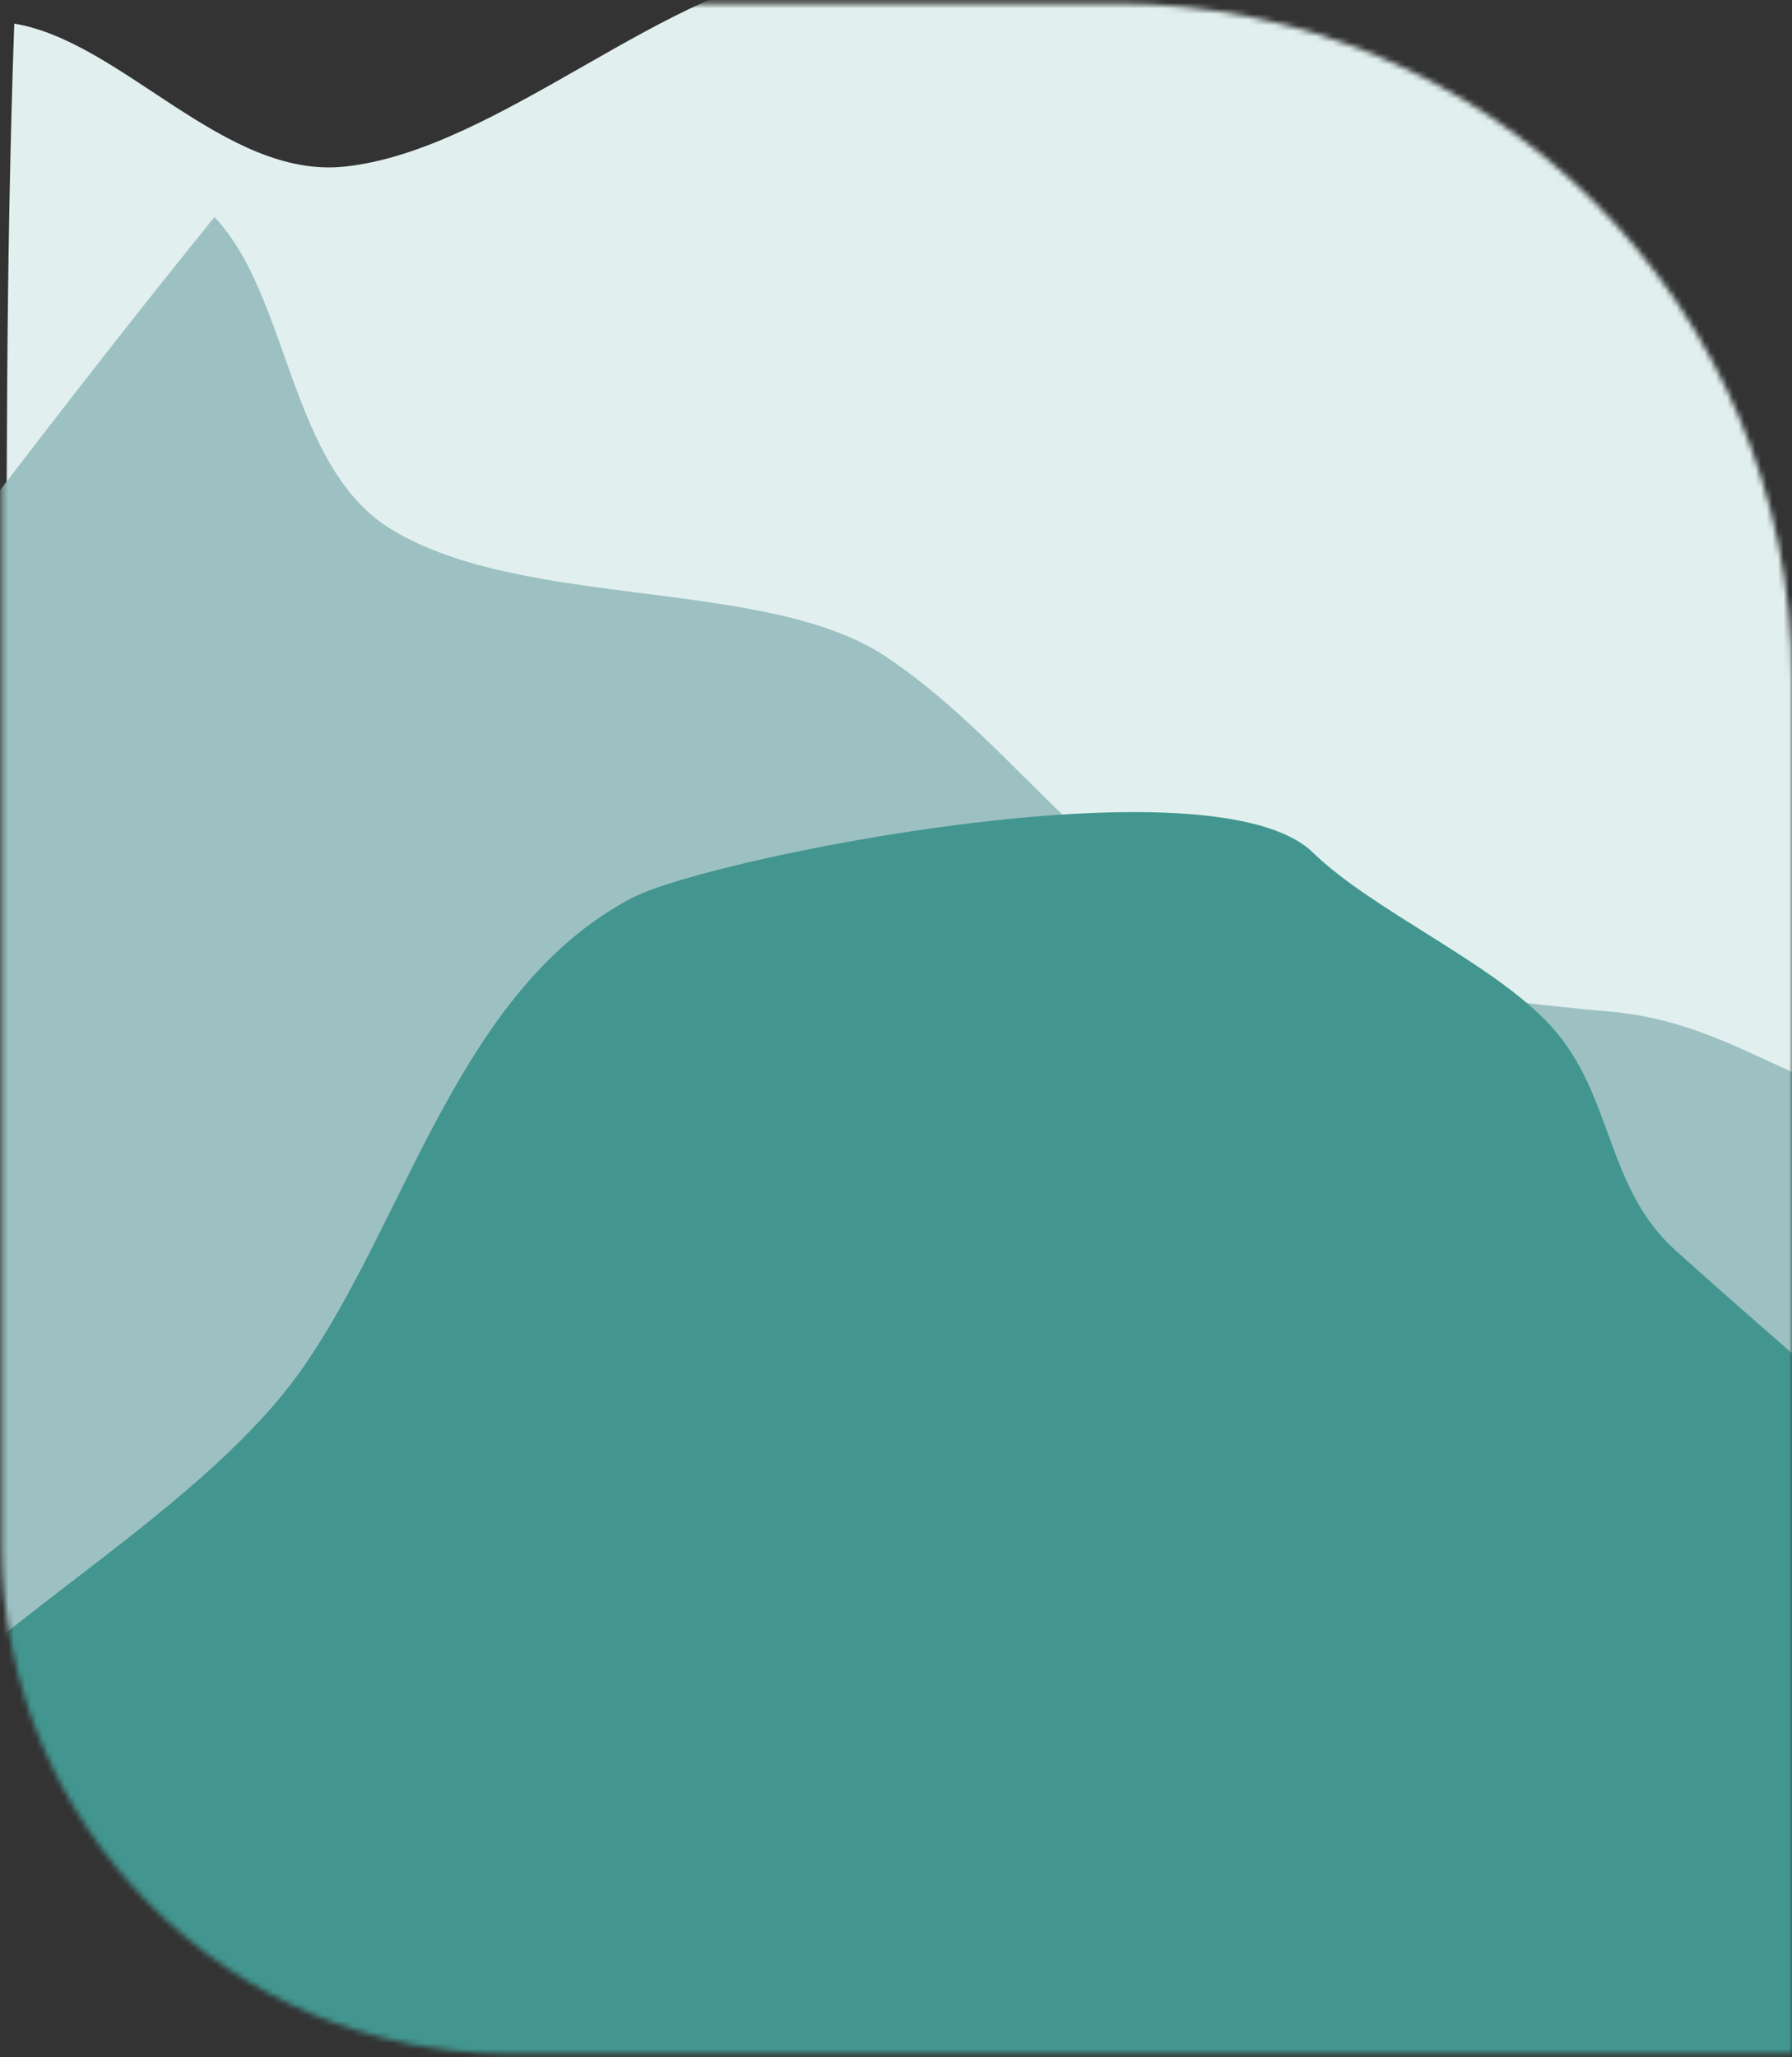
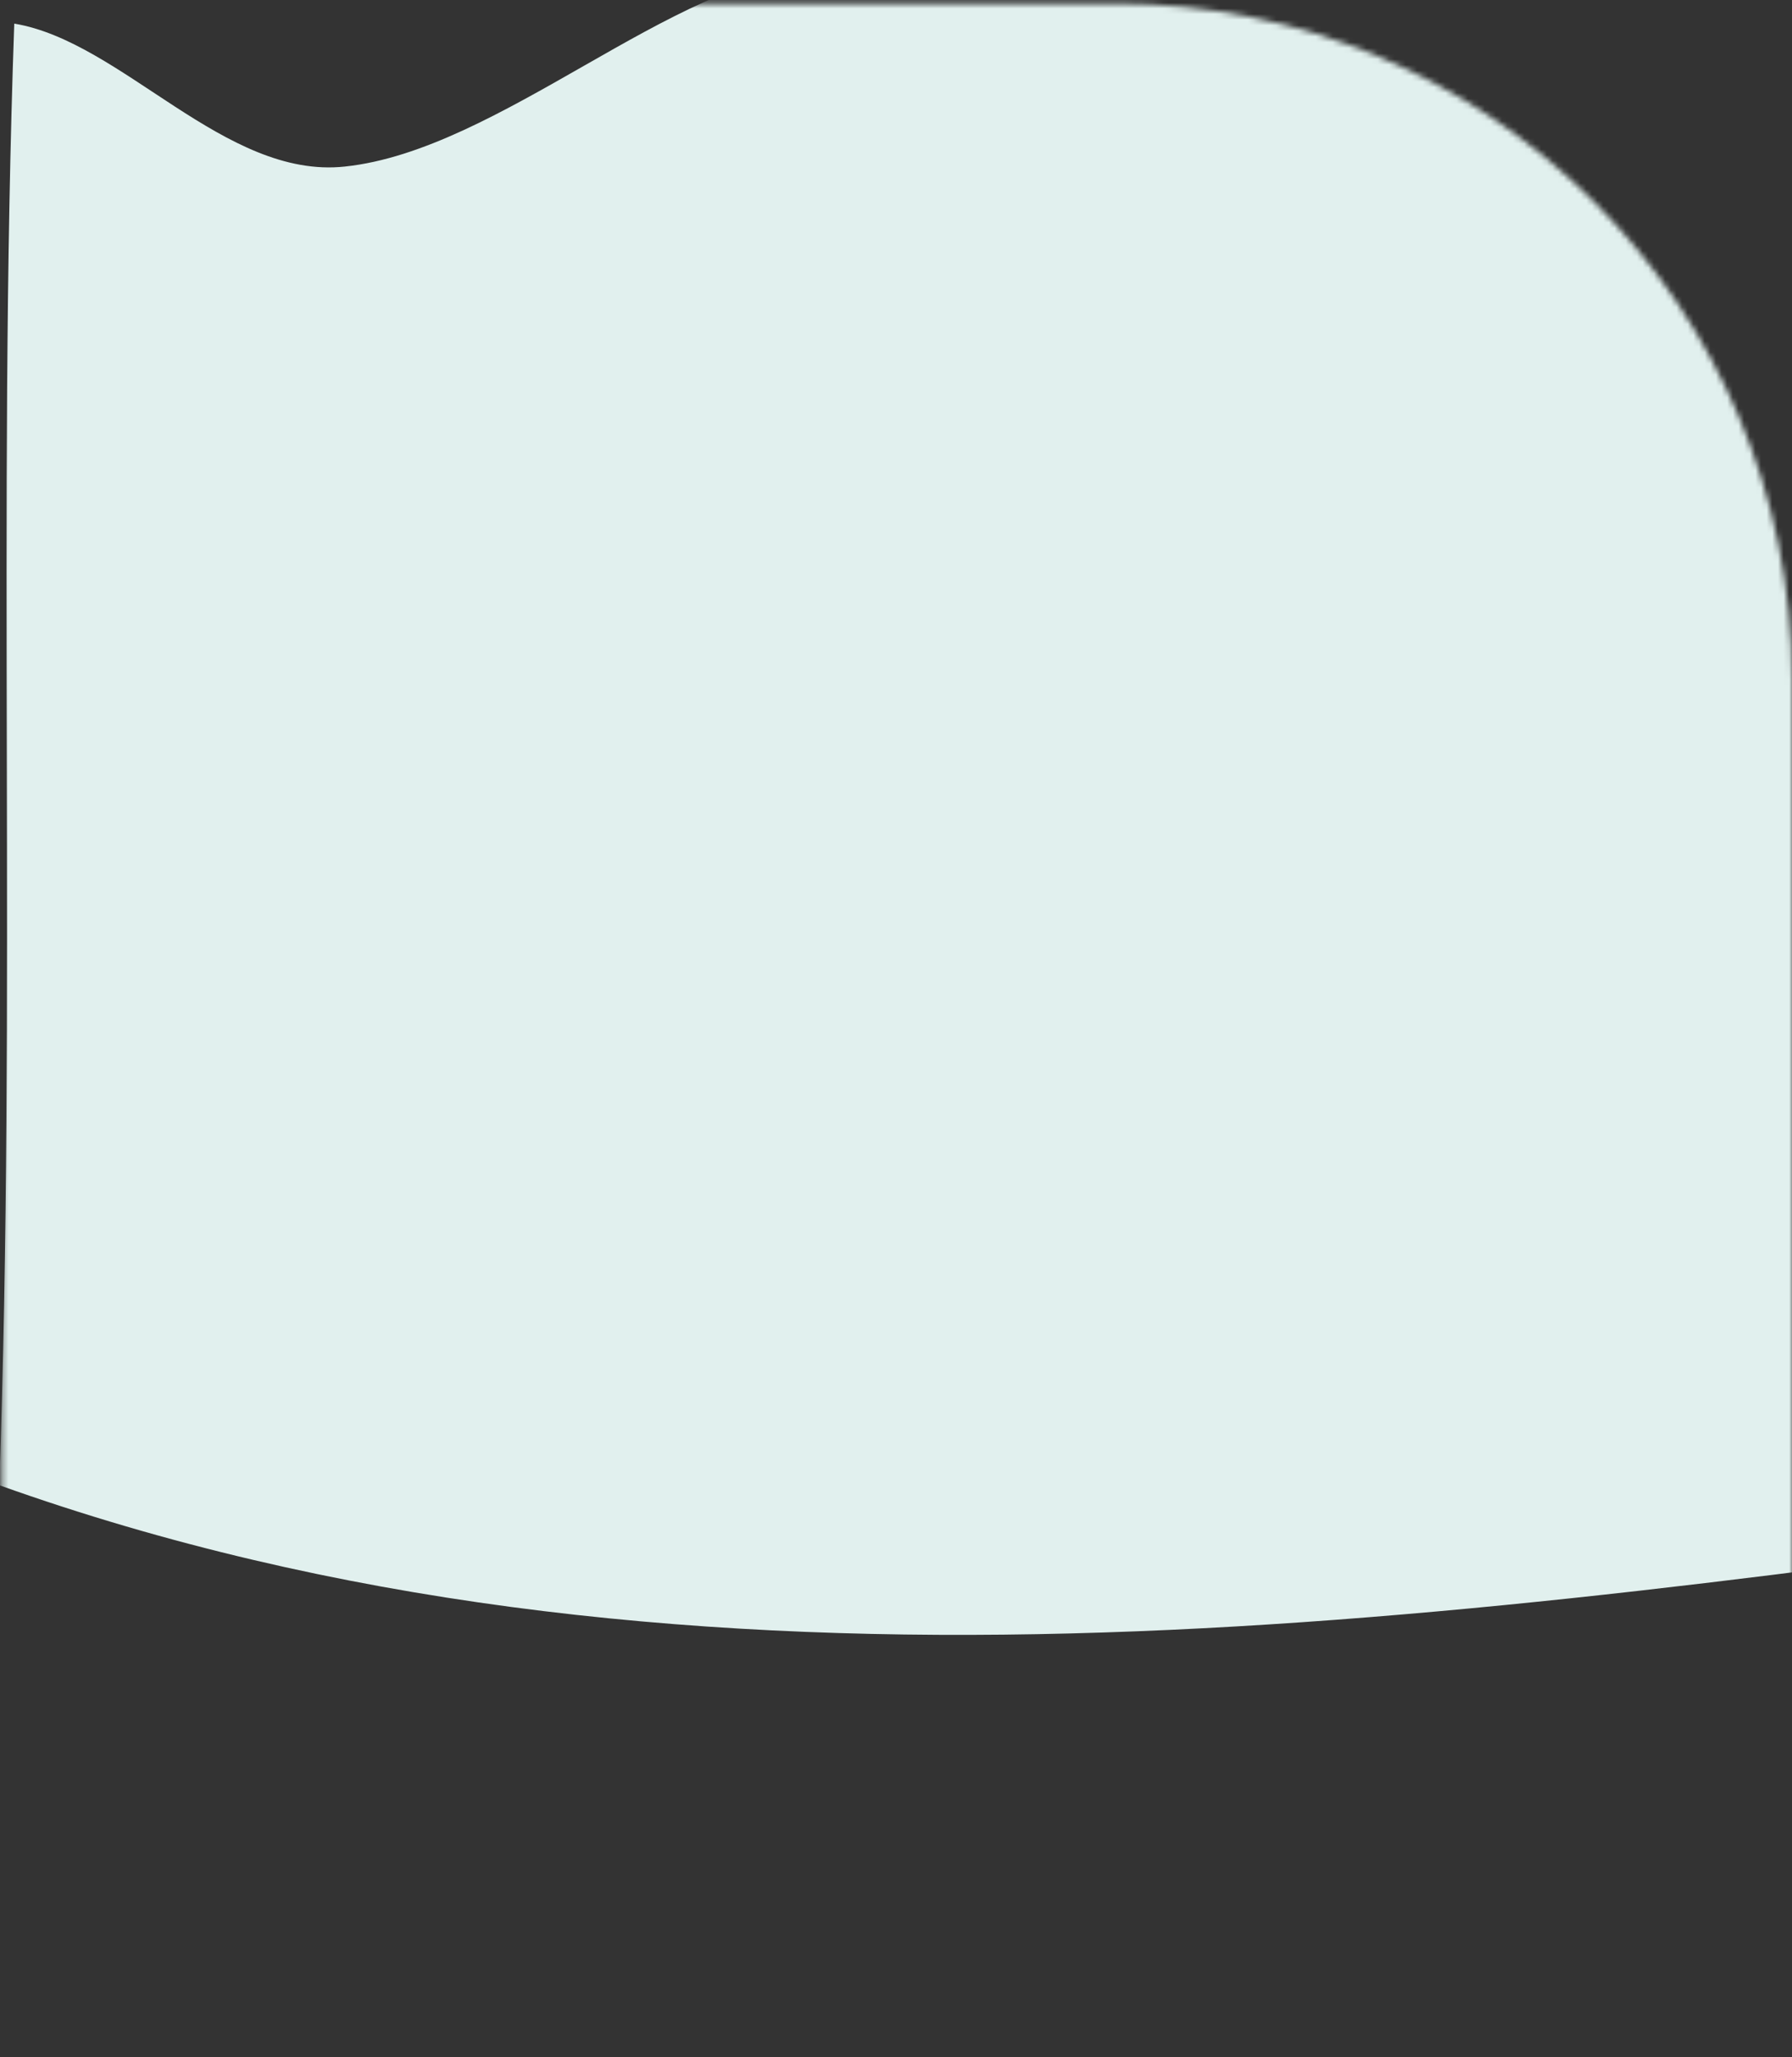
<svg xmlns="http://www.w3.org/2000/svg" width="318" height="365" viewBox="0 0 318 365" fill="none">
  <rect x="0" y="0" width="318" height="365" fill="#333333" stroke="none" />
  <mask id="mask0_1_2751" style="mask-type:alpha" maskUnits="userSpaceOnUse" x="0" y="0" width="318" height="365">
    <path d="M318 120.637C318 54.363 264.274 0.637 198 0.637L0.339 0.637L0.339 274.353C0.339 324.058 40.633 364.353 90.339 364.353L318 364.353L318 120.637Z" fill="#439690" />
  </mask>
  <g mask="url(#mask0_1_2751)">
    <path d="M230.842 -4.521C201.4 6.043 173.832 -6.779 144.746 -5.184C119.404 -3.845 88.618 26.67 61.179 29.551C39.875 31.831 21.709 7.373 2.532 4.19C-0.503 89.772 2.904 177.912 -0.131 263.494C118.828 305.945 247.198 288.835 373.955 271.546C380.935 270.609 388.189 269.519 394.856 263.277C408.065 250.901 414.931 222.925 419.898 197.74C435.231 119.904 446.043 35.313 432.566 -33.85C429.989 -47.007 426.925 -59.79 425.256 -73.765C424.222 -82.399 424.836 -95.629 422.136 -102.672C415.777 -119.255 393.42 -100.852 383.29 -95.364C369.931 -88.153 354.854 -61.461 341.634 -52.703C322.172 -39.799 304.611 -44.333 285.076 -32.112C267.136 -20.939 249.033 -11.009 230.852 -4.458L230.842 -4.521Z" fill="#E1F0EE" />
-     <path d="M225.689 168.879C195.814 159.608 181.503 132.783 157.308 116.561C136.258 102.387 93.309 108.246 69.656 94.044C51.266 83.05 51.465 52.584 38.059 38.507C-15.844 105.05 -66.139 177.511 -120.041 244.054C-50.544 349.521 62.298 413.069 173.96 475.503C180.099 478.952 186.55 482.445 195.63 481.469C213.627 479.528 235.94 461.309 255.057 444.177C314.124 391.219 373.644 330.146 404.481 266.788C410.336 254.727 415.577 242.672 422.65 230.504C427.017 222.984 435.466 212.785 437.545 205.534C442.44 188.462 413.511 189.715 402.117 188.006C387.107 185.731 359.007 197.985 343.178 197.031C319.869 195.632 308.568 181.447 285.611 179.46C264.557 177.594 244.123 174.638 225.659 168.935L225.689 168.879Z" fill="#9DC1C3" />
-     <path d="M112.658 159.037C81.382 175.041 72.218 216.482 53.449 243.079C36.444 267.13 0.579 286.352 -19.721 308.289C-29.957 319.355 -23.415 334.025 -34.436 344.516C-52.806 361.972 -73.109 379.057 -100.009 386.453C-45.682 444.627 8.628 502.81 62.955 560.984C65.296 558.145 68.521 555.965 71.725 553.844C158.286 495.973 244.896 438.074 335.276 384.224C350.902 374.886 366.885 365.48 377.847 352.195C388.383 339.398 394.357 323.017 409.678 314.33C370.733 284.897 333.276 254.069 297.423 221.921C284.73 210.541 286.444 194.218 275.106 181.9C264.932 170.829 243.661 161.624 232.966 151.237C215.25 134.049 125.886 152.336 112.701 159.059L112.658 159.037Z" fill="#439690" />
  </g>
</svg>